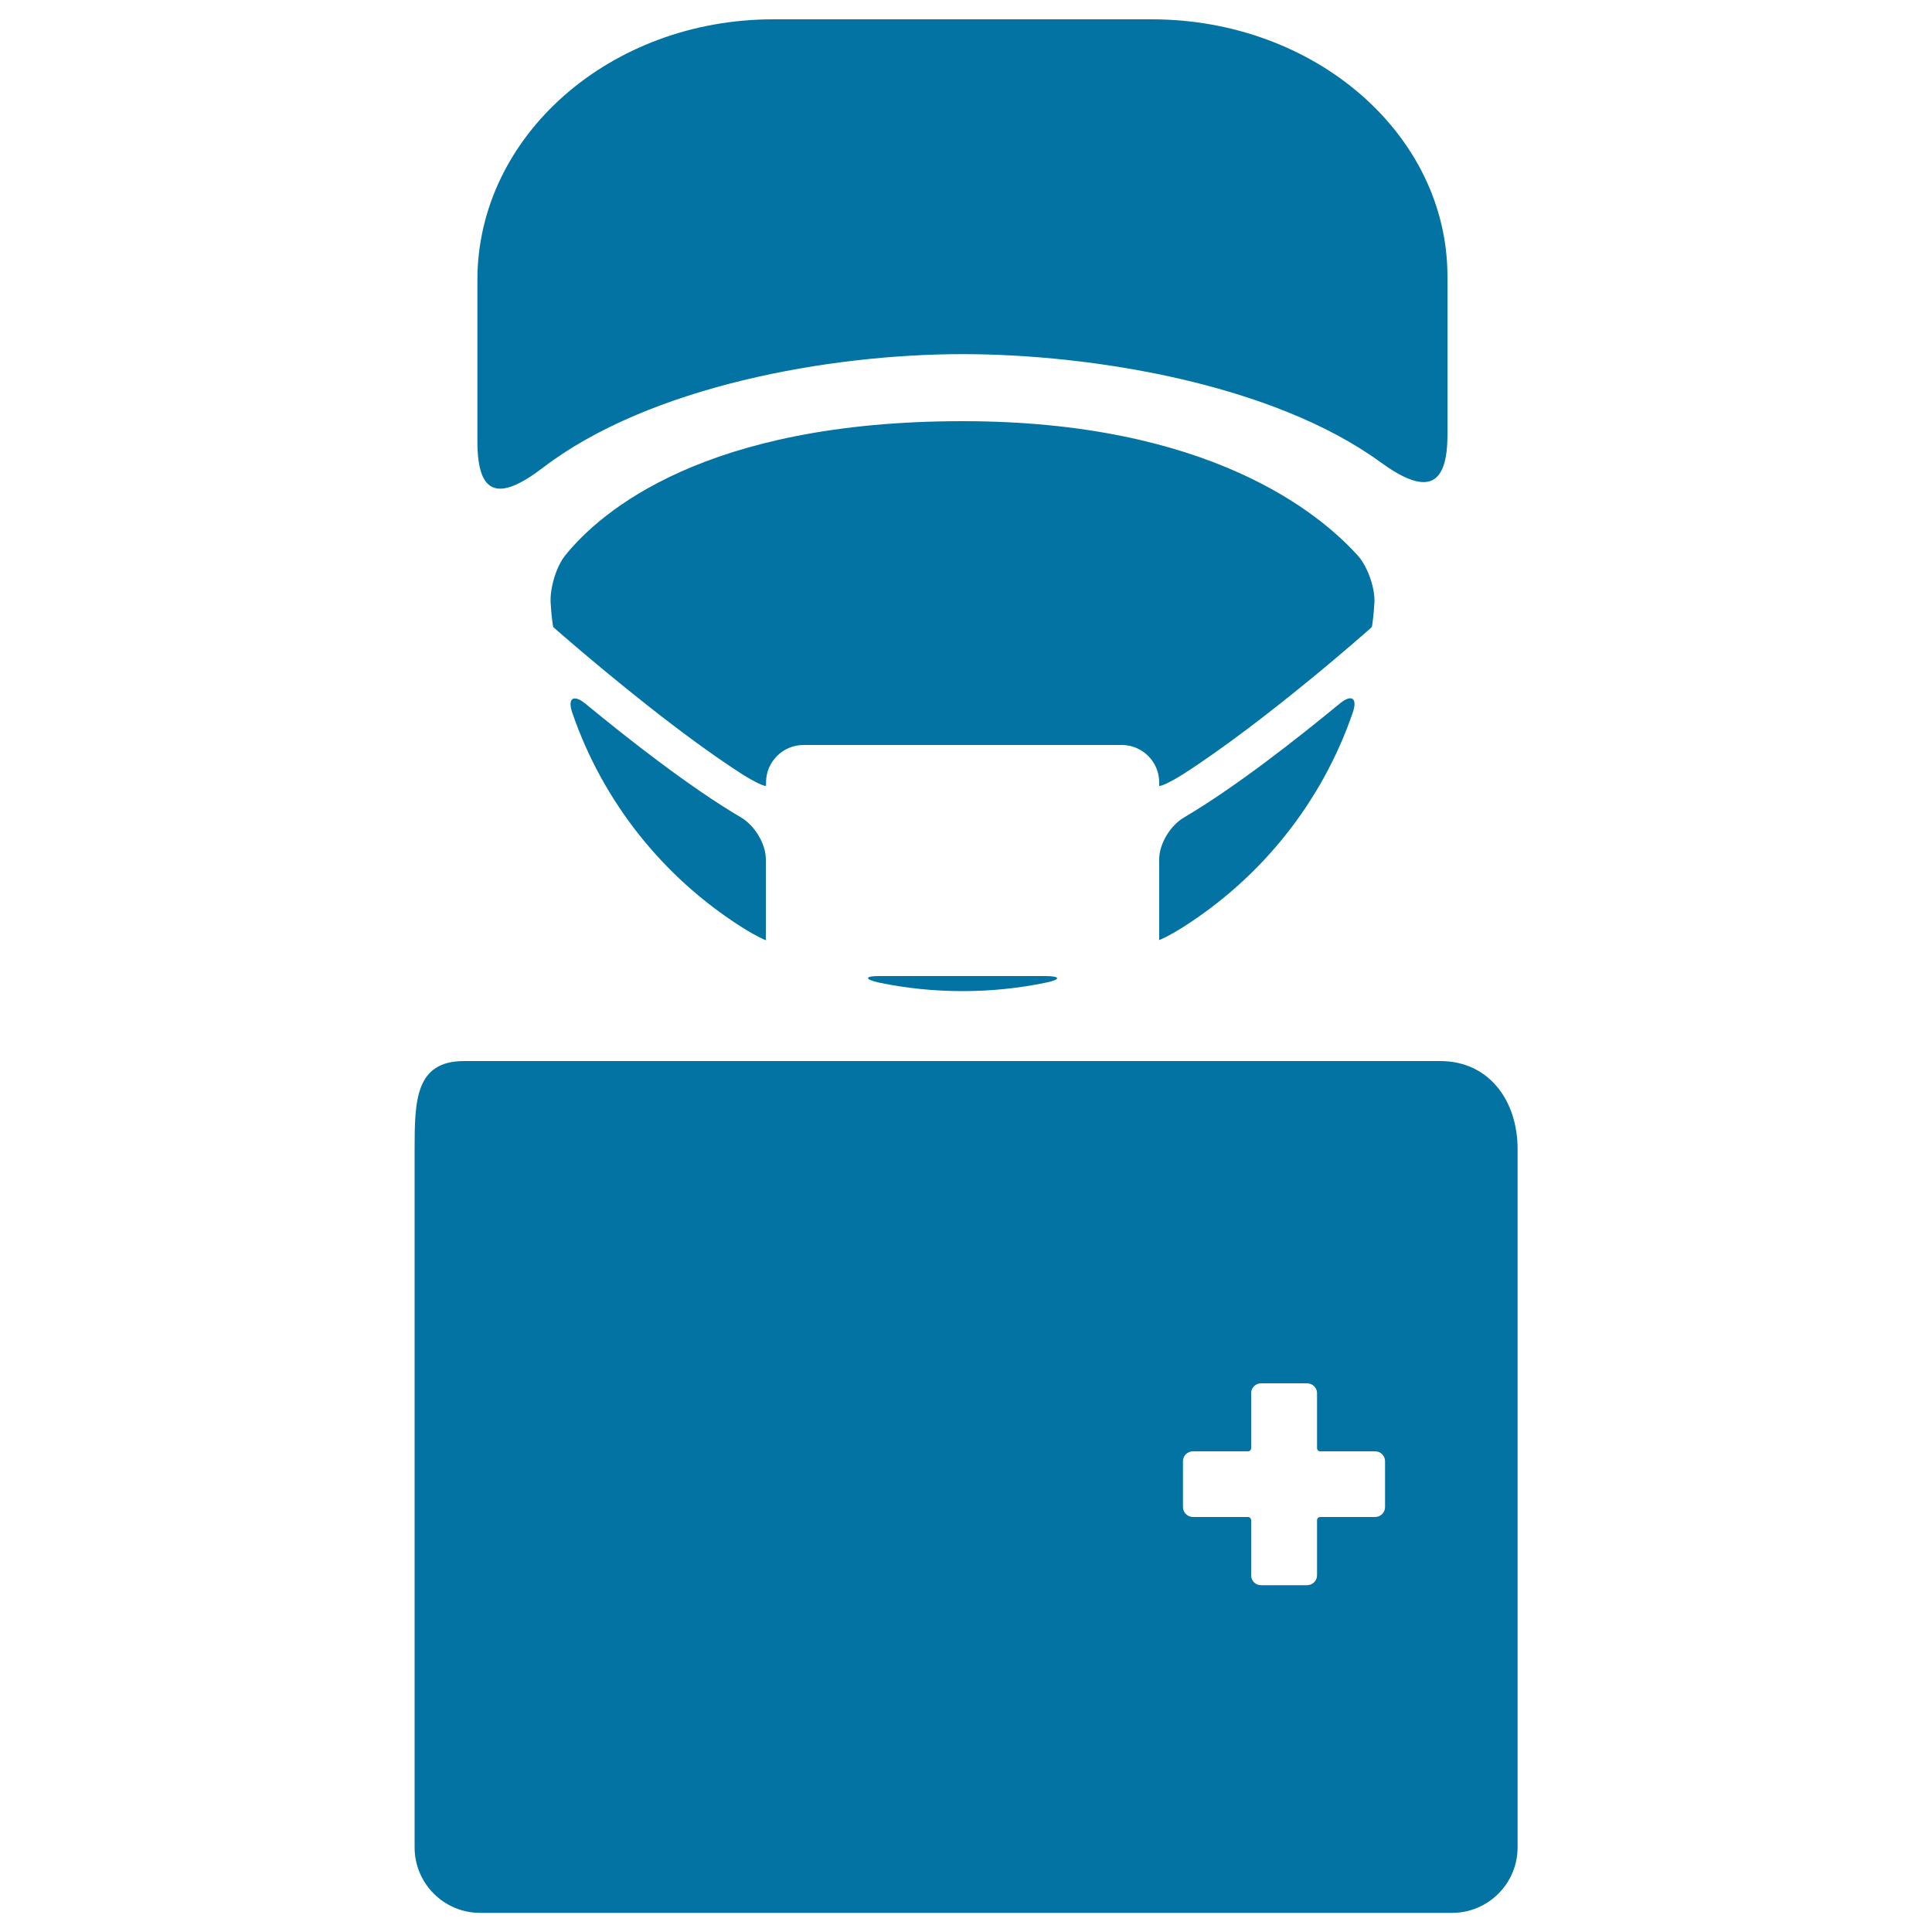
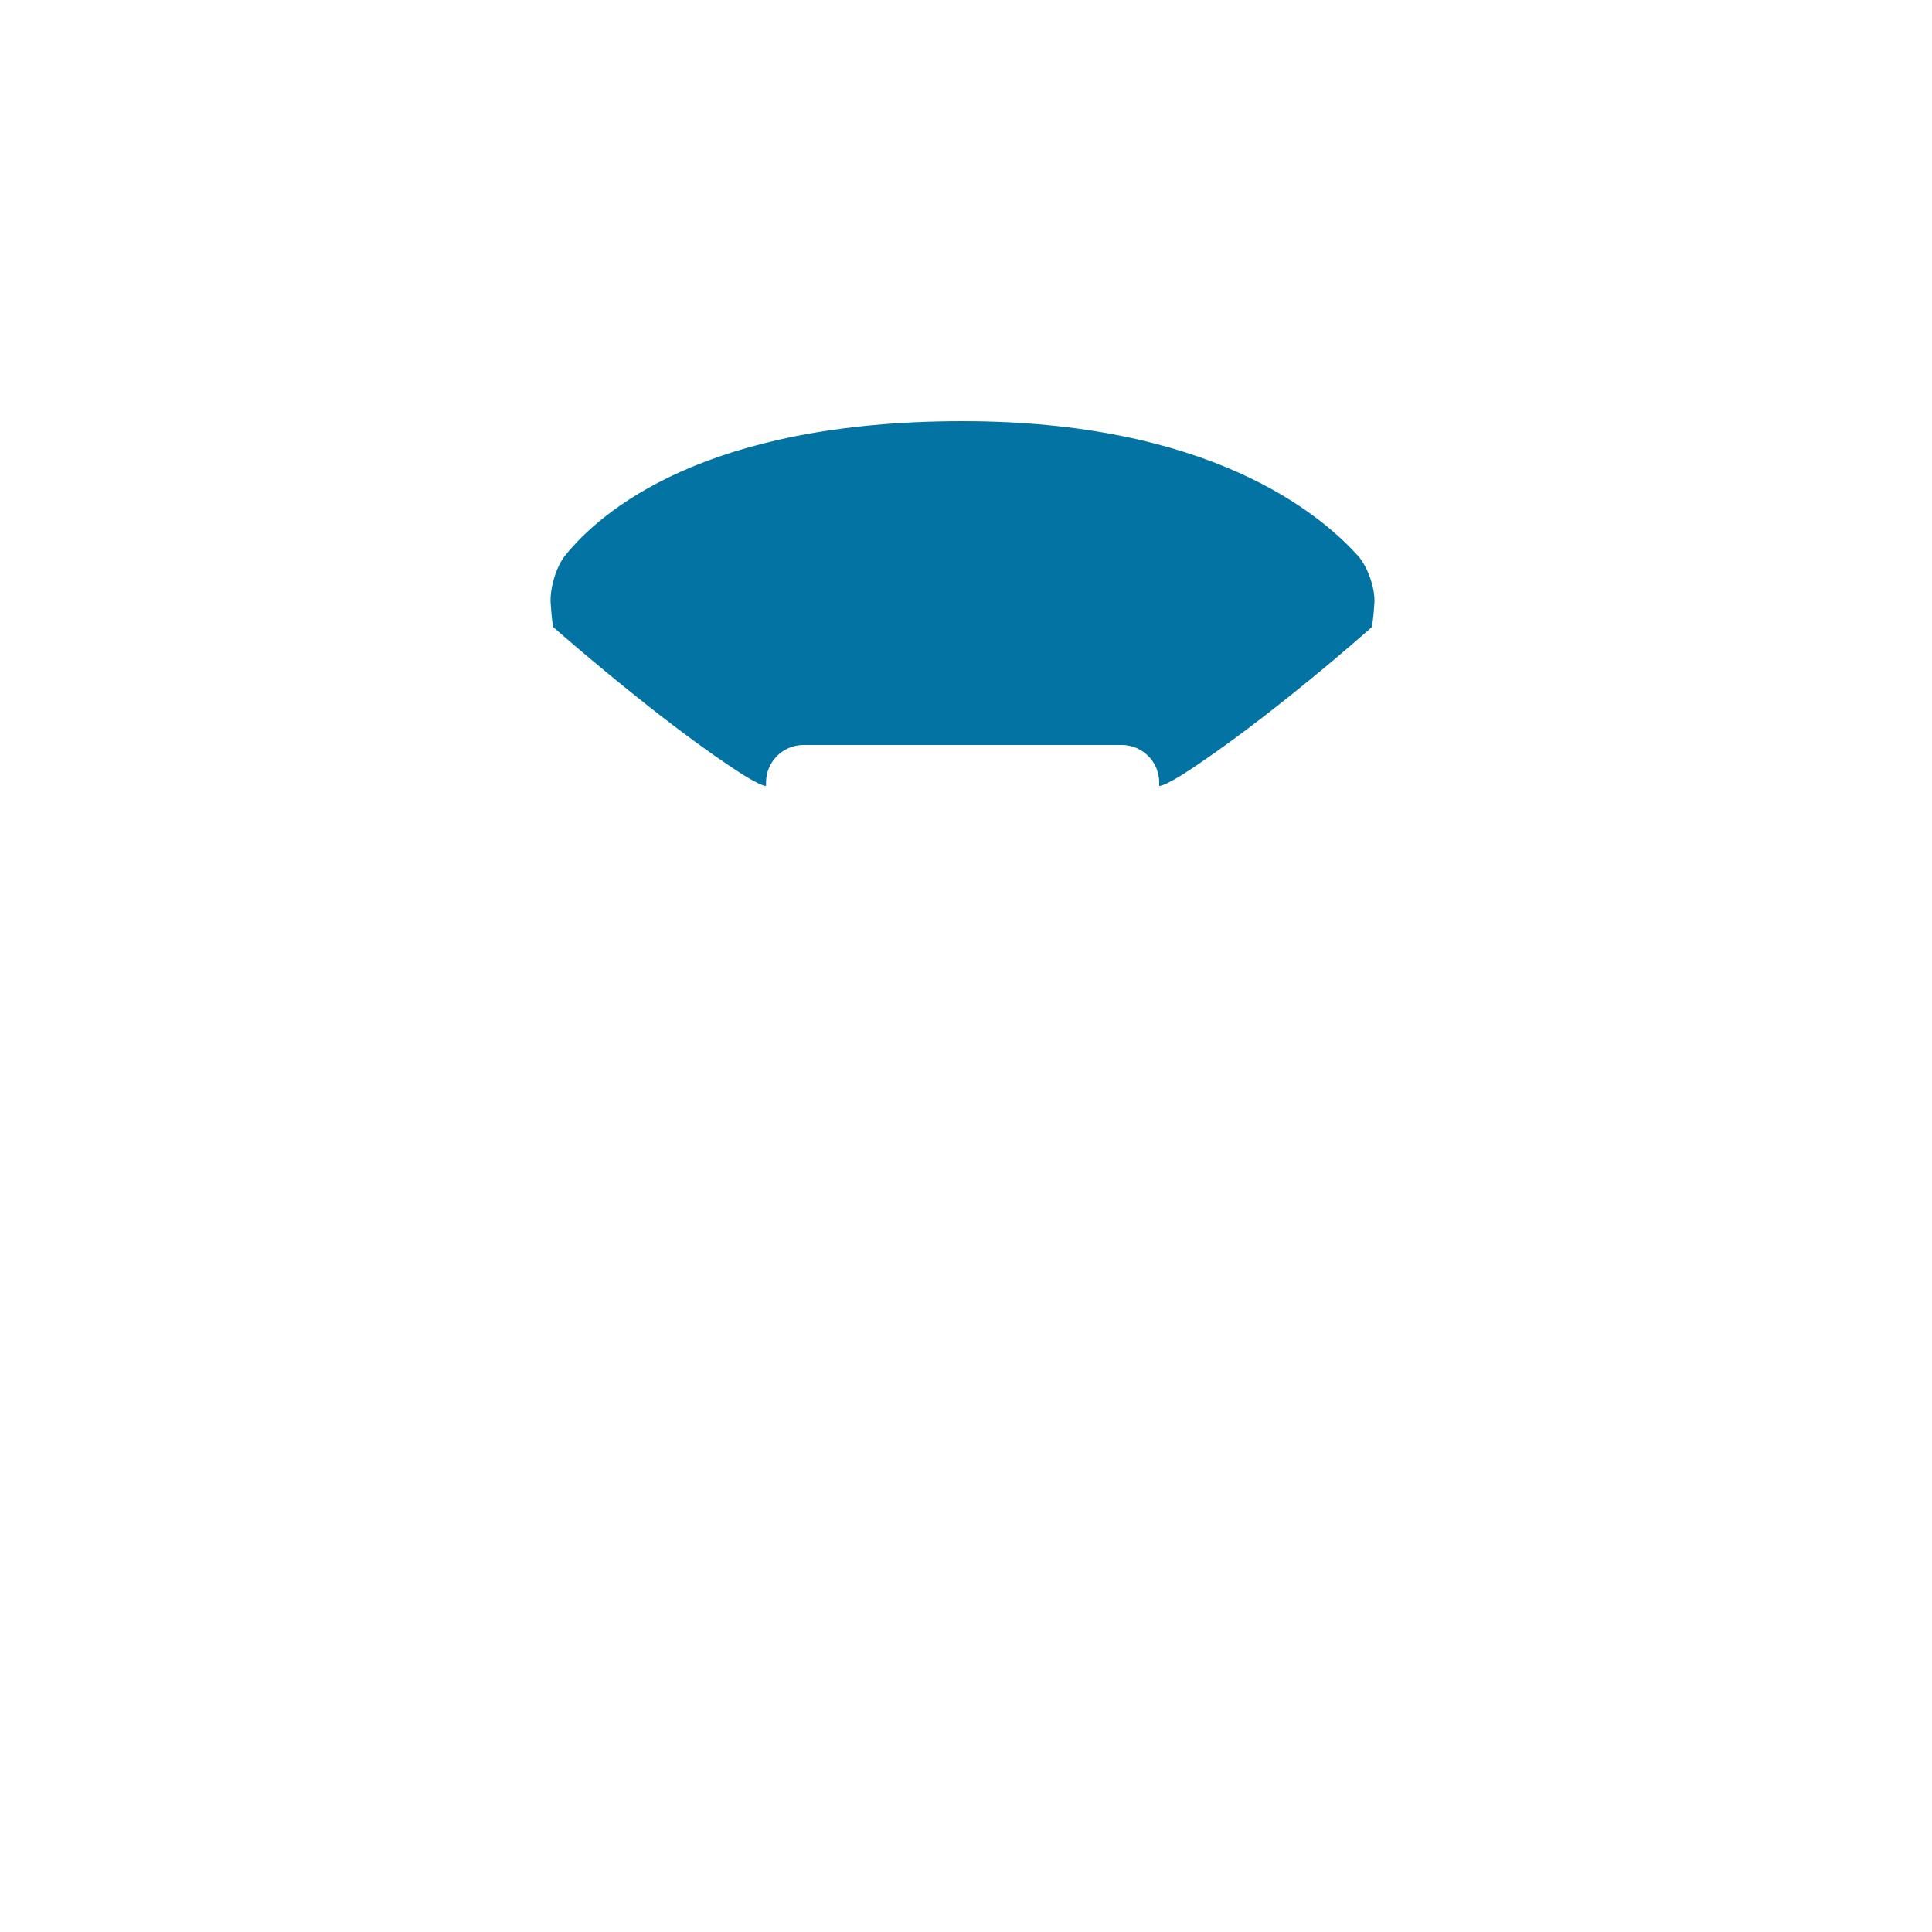
<svg xmlns="http://www.w3.org/2000/svg" viewBox="0 0 1000 1000" style="fill:#0273a2">
  <title>Nurse SVG icon</title>
  <g>
    <g>
-       <path d="M281,242.1c55.1-42.2,148.4-58.8,217.2-58.8c67.2,0,160.6,15.4,216.3,55.9c22.8,16.6,34.7,14.1,34.7-14.1v-82.1C749.2,69.6,680.7,10,596.1,10H400.2c-84.5,0-153.1,60.4-153.1,134.9c0,31.7,0,60.9,0,83.9C247.2,257,258.6,259.2,281,242.1z" />
-       <path d="M745.5,549.2H240.2c-25.2,0-25.6,20.4-25.6,45.6v361.4c0,18.7,15.2,33.9,33.9,33.9h503.1c18.7,0,33.9-15.2,33.9-33.9V594.7C785.5,569.6,770.6,549.2,745.5,549.2z M716.9,780.1c0,2.8-2.4,5.1-5.1,5.1h-28.5c-0.9,0-1.6,0.7-1.6,1.7v28.5c0,2.8-2.3,5.1-5.2,5.1h-23.8c-2.9,0-5.1-2.3-5.1-5.1v-28.5c0-0.9-0.7-1.7-1.6-1.7h-28.5c-2.8,0-5.2-2.3-5.2-5.1v-23.8c0-2.8,2.3-5.1,5.2-5.1h28.5c0.9,0,1.6-0.7,1.6-1.7V721c0-2.7,2.3-5,5.1-5h23.8c2.8,0,5.2,2.3,5.2,5v28.5c0,1,0.7,1.7,1.6,1.7h28.5c2.8,0,5.1,2.3,5.1,5.1V780.1z" />
      <path d="M710,324.6c0.2-0.1,1-5.8,1.4-12.7c0.4-6.9-3.1-18-8.4-24.1c-20.1-22.4-77.5-69.8-204.8-69.8c-133.3,0-187.2,46.7-205.5,69.3c-5.1,6.2-8.1,17.7-7.7,24.6c0.4,6.9,1.2,12.6,1.4,12.7c0.1,0.1,5.1,4.5,11.2,9.7c18.1,15.4,55.2,46.3,86.5,66.4c6.8,4.3,12.4,6.8,12.4,5.9V405c0-10.7,8.7-19.4,19.4-19.4h164.7c10.7,0,19.4,8.7,19.4,19.4c0,0,0,0.7,0,1.6s5.6-1.6,12.4-5.9c43-27.6,96.8-75.3,97.4-75.9C709.8,324.7,709.9,324.6,710,324.6z" />
-       <path d="M383.7,423.2c-26.5-15.6-58-40.3-80.6-58.9c-6.2-5.1-9.5-3-6.9,4.6c15.9,46.3,47.2,85.3,87.9,111.1c6.8,4.3,12.5,7,12.4,6.6c0-0.3-0.1-0.5-0.1-0.8v-41C396.4,436.7,390.6,427.3,383.7,423.2z" />
-       <path d="M693.3,364.3c-22.6,18.6-54.1,43.3-80.6,58.9c-6.9,4.1-12.7,13.5-12.7,21.5v41c0,0.3,0,0.5-0.1,0.8c-0.1,0.4,5.7-2.3,12.4-6.6c40.7-25.8,72-64.8,87.9-111.1C702.8,361.2,699.5,359.1,693.3,364.3z" />
-       <path d="M455,508.6c13.9,2.9,28.4,4.4,43.2,4.4c14.8,0,29.2-1.5,43.2-4.4c7.9-1.6,7.6-3.4-0.4-3.4h-85.5C447.4,505.1,447.2,506.9,455,508.6z" />
    </g>
  </g>
</svg>